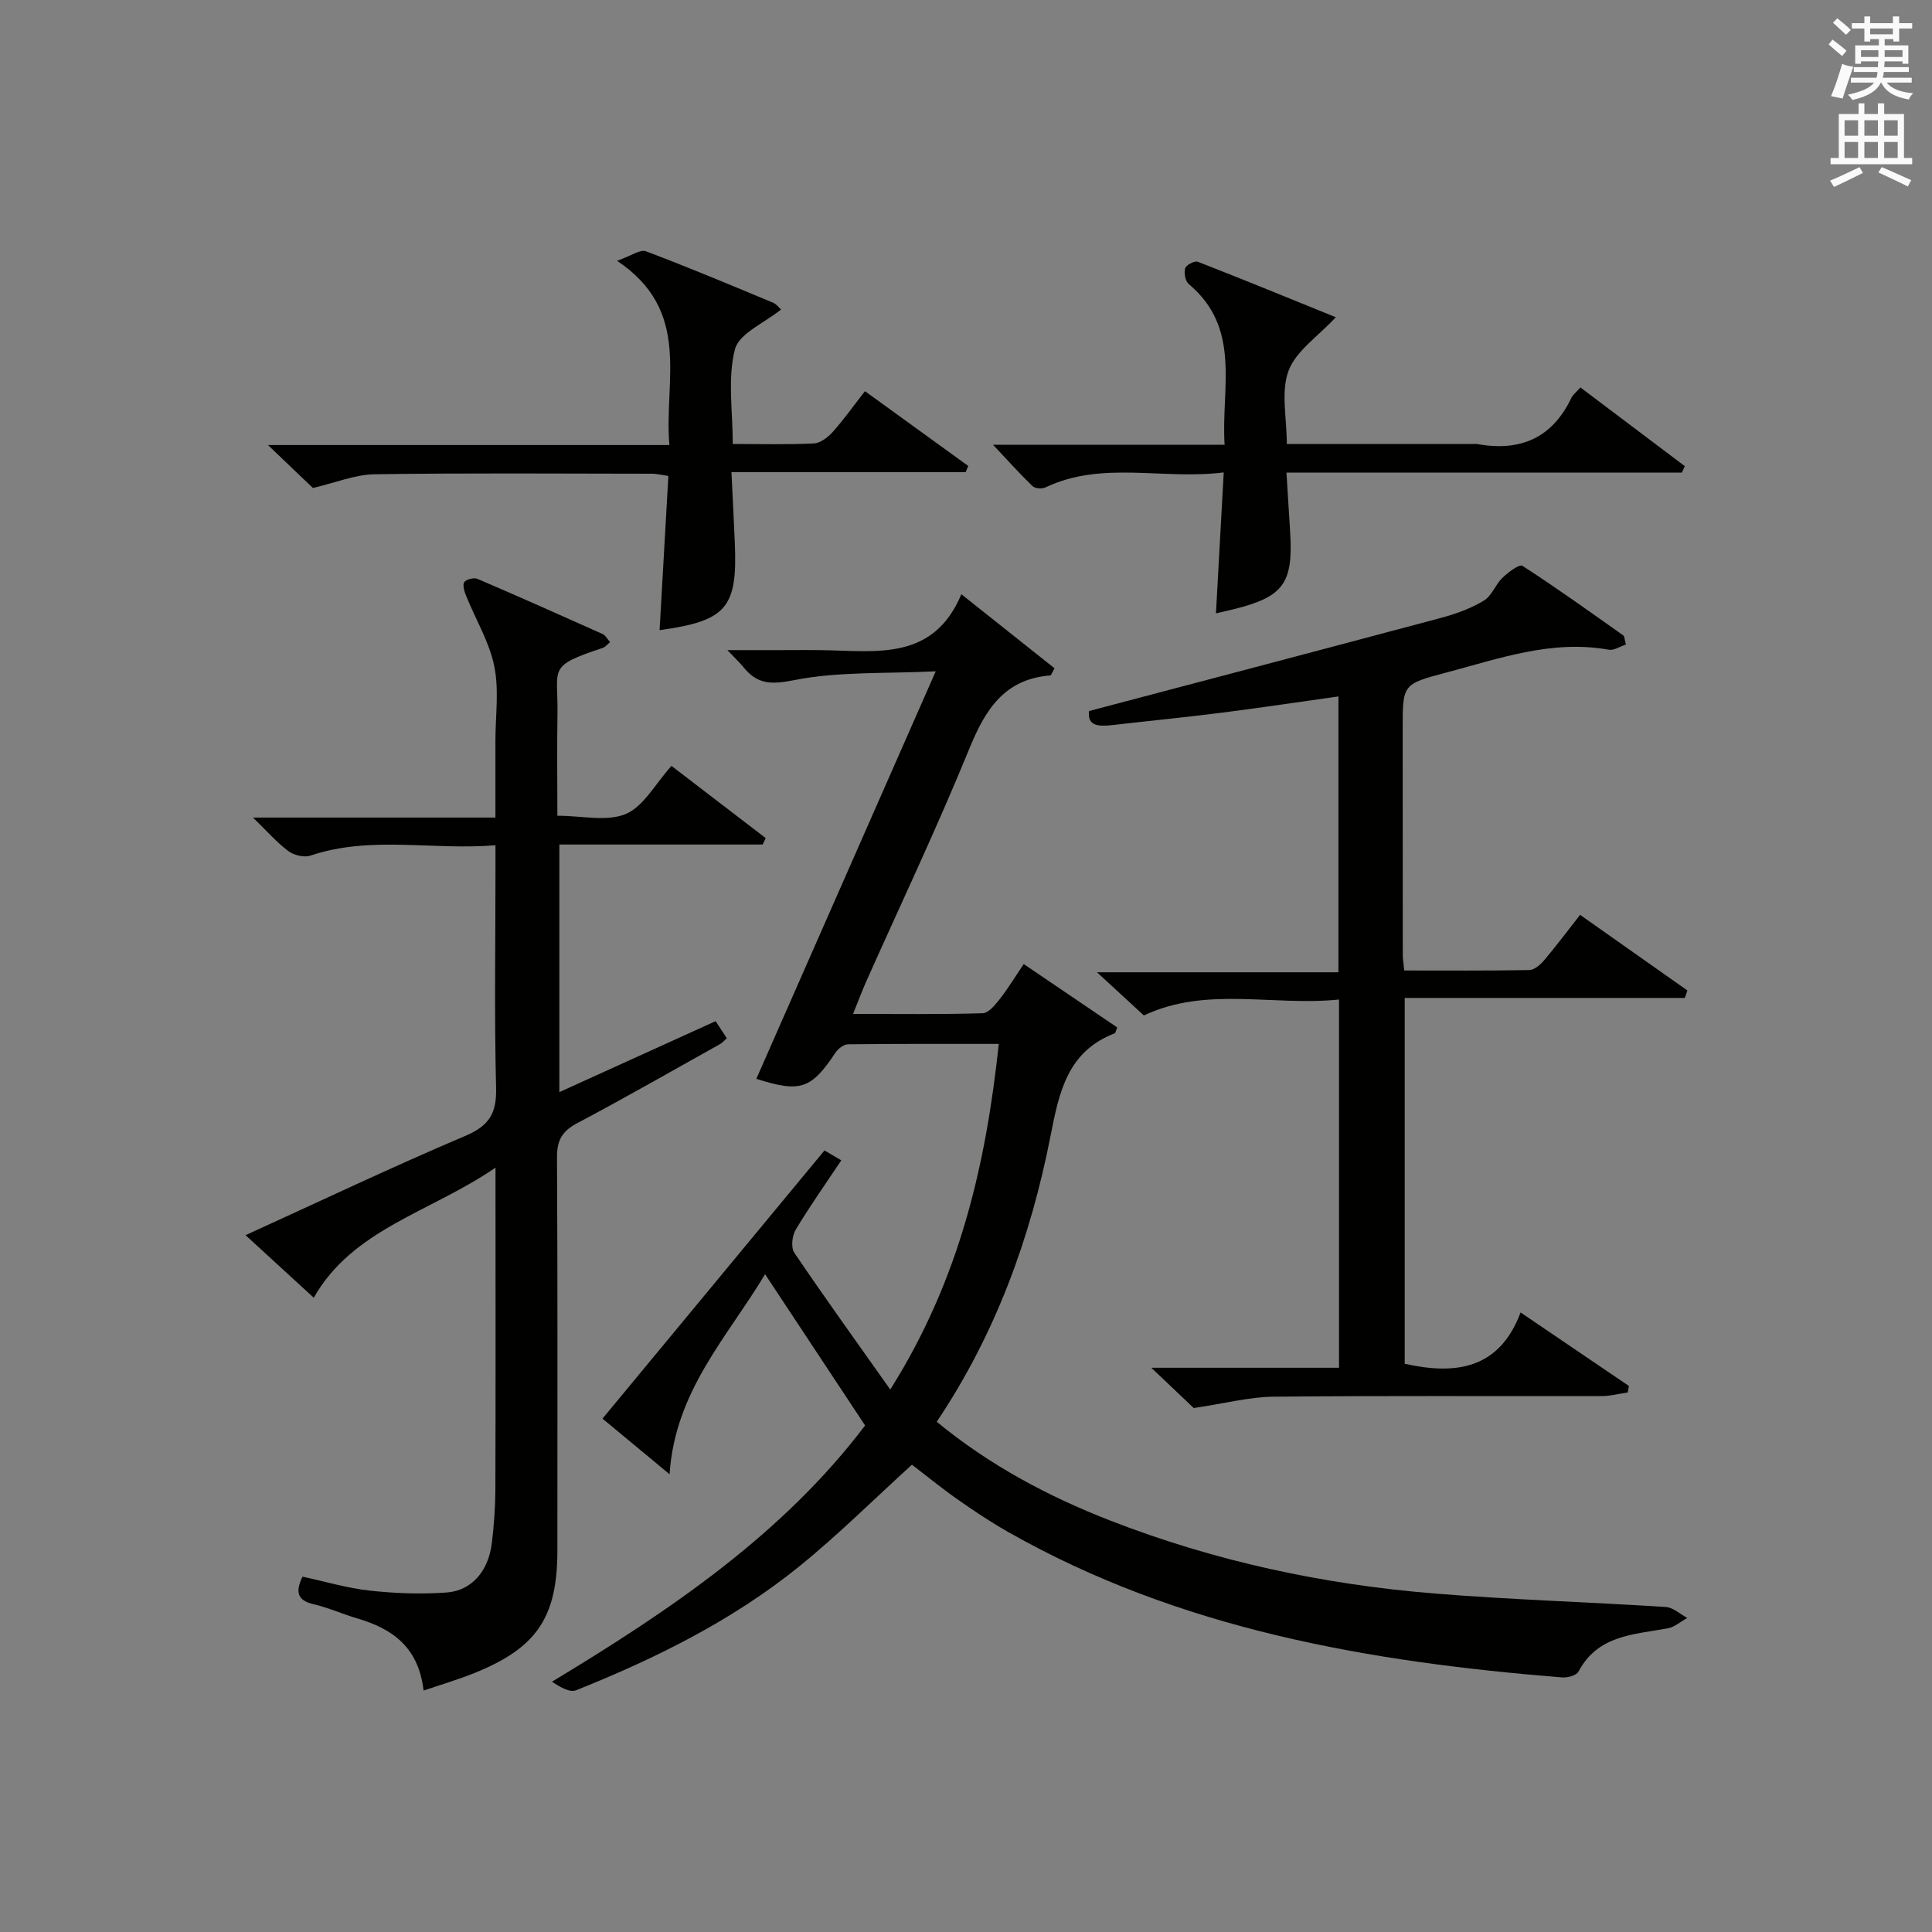
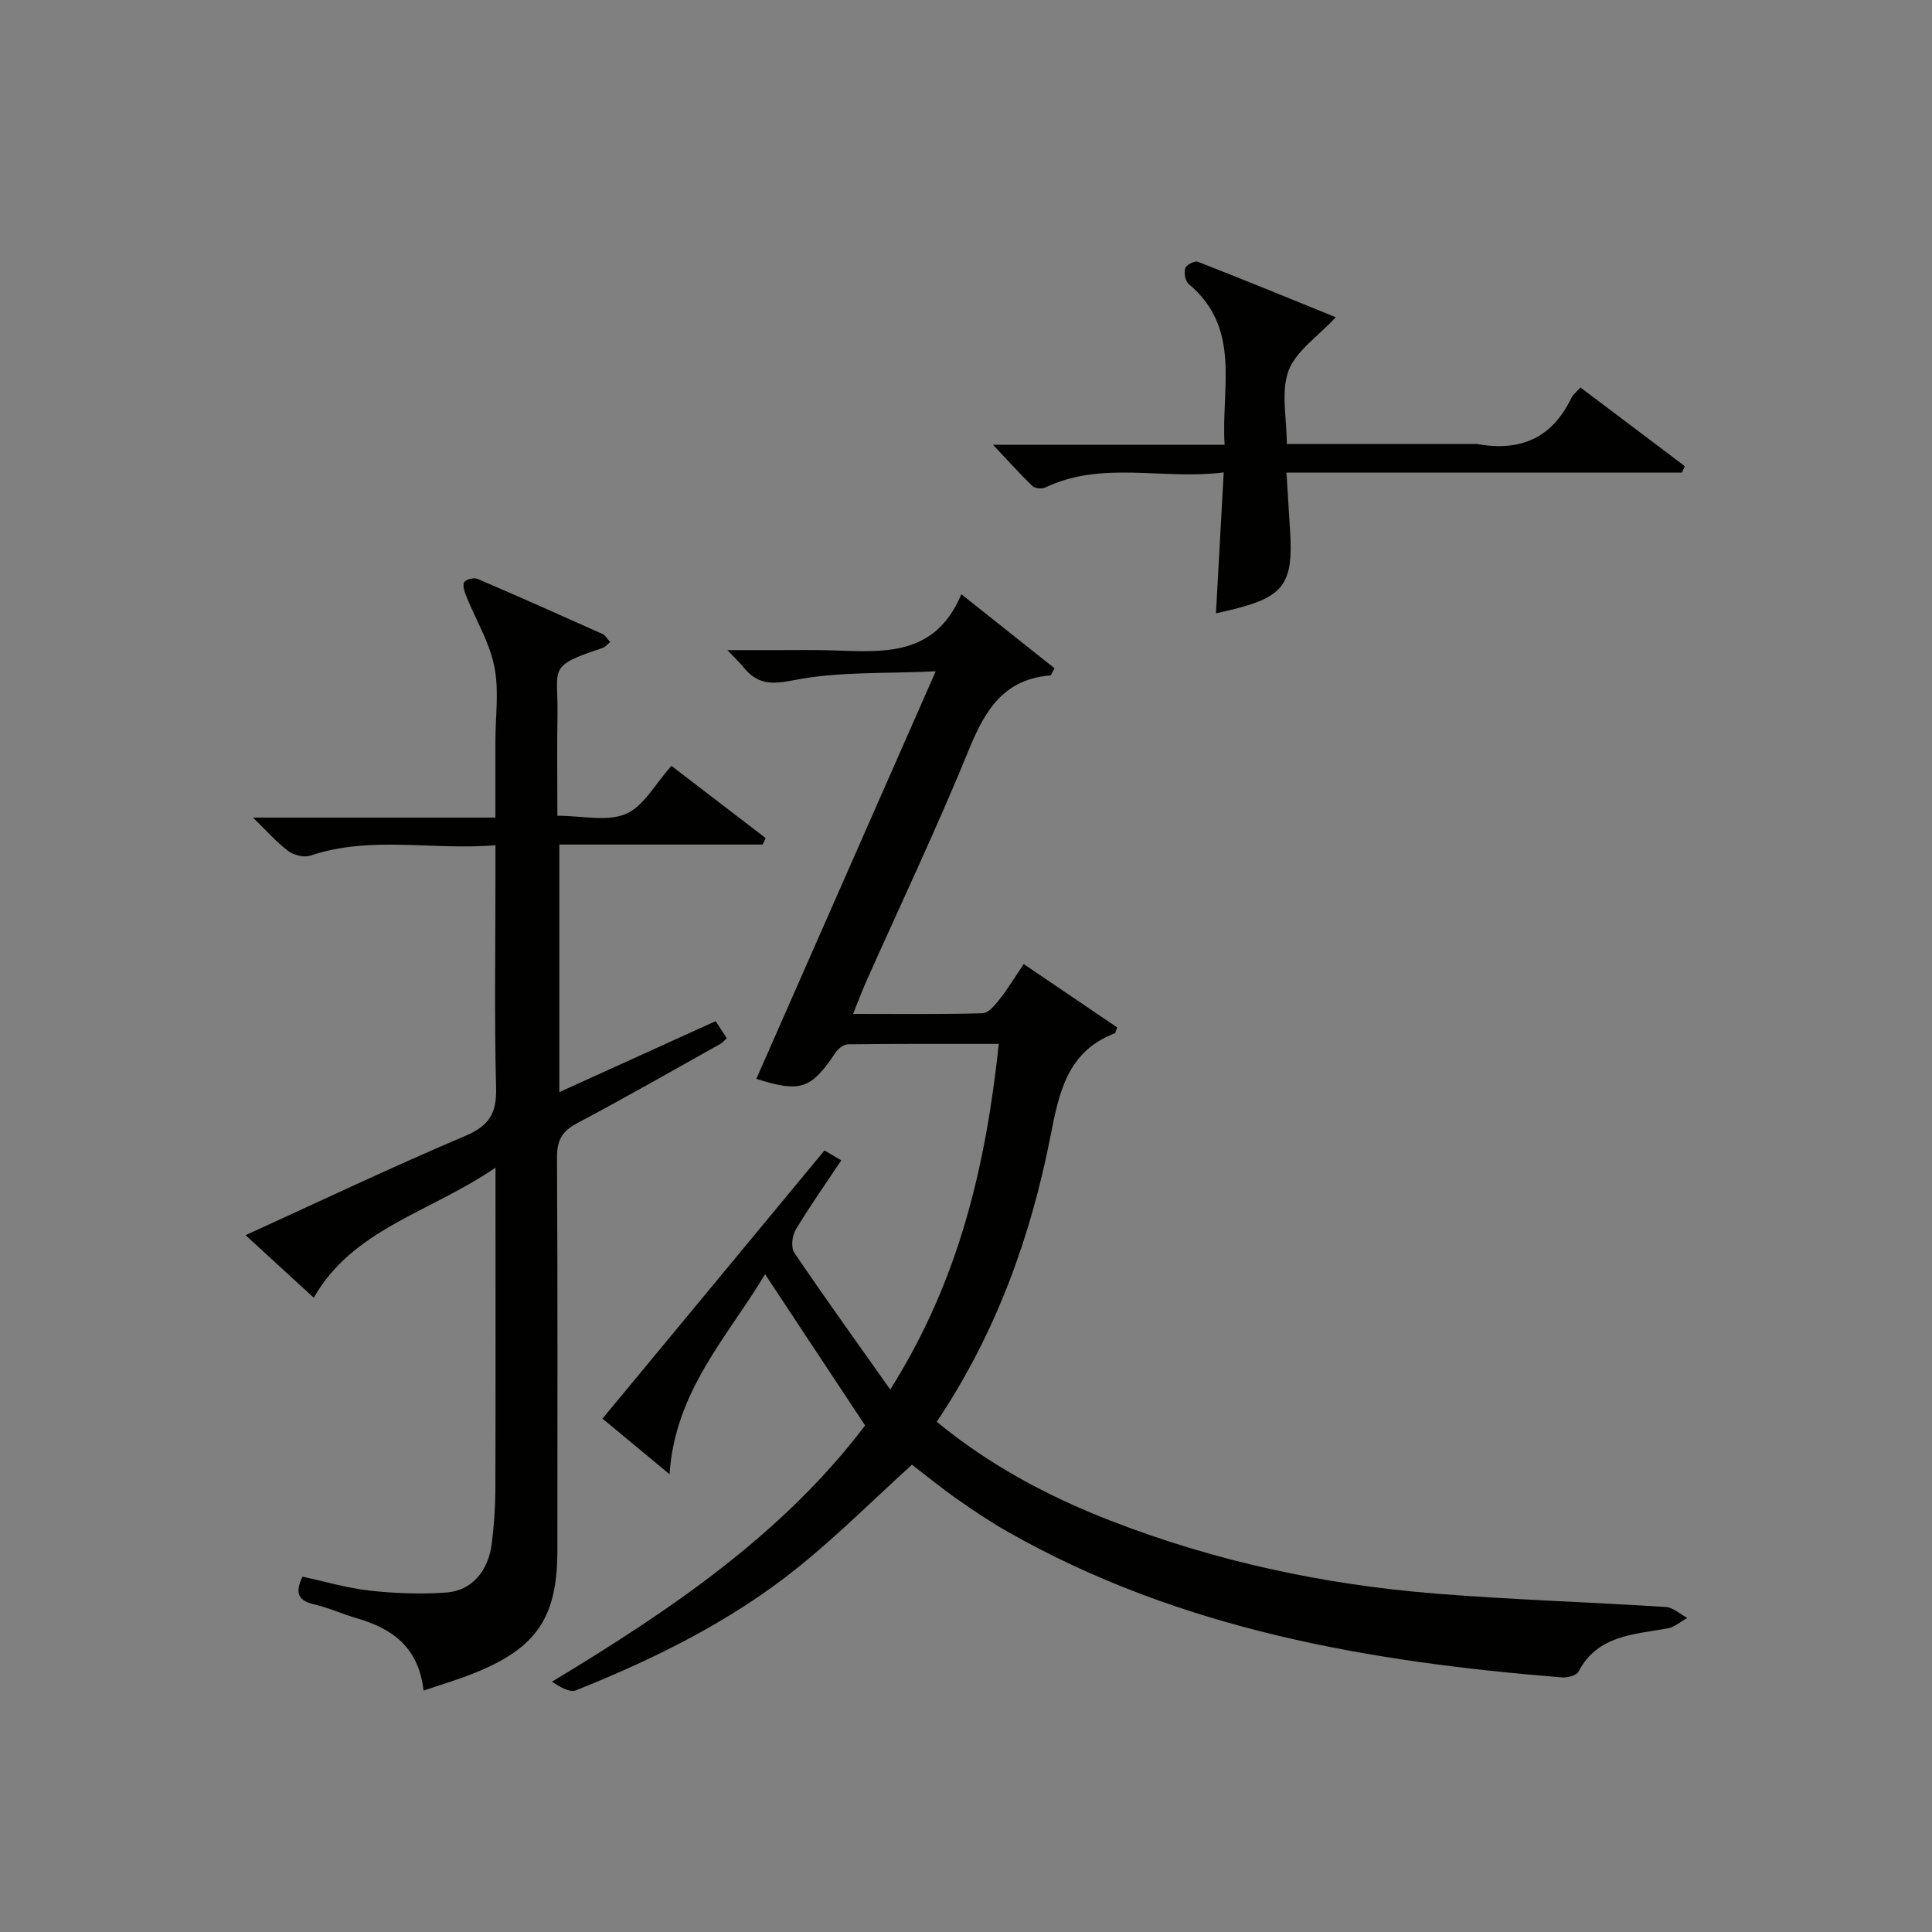
<svg xmlns="http://www.w3.org/2000/svg" version="1.1" id="漢-ZDIC-典" x="0px" y="0px" viewBox="0 0 400 400" style="enable-background:new 0 0 400 400;" xml:space="preserve">
  <rect x="0" y="0" width="400" height="400" fill="#808080" stroke="none" />
  <style type="text/css">
	.st1{fill:#010100;}
	.st2{fill:#fafafb;}
</style>
  <g>
    <path class="st1" d="M156.59,223.36c12.18-27.66,24.34-55.29,37.14-84.37c-10.48,0.51-20.17,0-29.39,1.84c-4.82,0.96-7.6,0.8-10.45-2.74   c-0.7-0.86-1.52-1.63-3.29-3.49c4.38,0,7.59,0,10.81,0c3,0,6-0.04,9,0.01c11.08,0.18,22.83,2.25,28.63-11.58   c7.06,5.61,13.23,10.51,19.29,15.33c-0.56,0.98-0.69,1.46-0.86,1.48c-9.51,0.75-13.45,7.02-16.77,15.14   c-6.65,16.3-14.22,32.22-21.39,48.3c-0.86,1.94-1.6,3.93-2.69,6.64c9.37,0,18.11,0.12,26.84-0.14c1.23-0.04,2.6-1.76,3.56-2.97   c1.71-2.19,3.16-4.59,4.93-7.21c6.76,4.58,13.13,8.9,19.36,13.12c-0.37,0.92-0.39,1.17-0.5,1.21c-9.8,3.76-11.52,12.11-13.31,21.27   c-4.12,20.98-11.33,40.93-23.56,59.16c10.93,9,23.04,15.44,35.93,20.46c21.64,8.42,44.16,13.25,67.25,15.11   c15.89,1.28,31.85,1.76,47.77,2.78c1.53,0.1,2.97,1.48,4.45,2.27c-1.36,0.74-2.64,1.9-4.09,2.16c-7,1.28-14.45,1.37-18.45,8.96   c-0.42,0.79-2.27,1.28-3.4,1.19c-39.99-3.22-79.1-9.93-114.64-30.09c-3.61-2.05-7.08-4.36-10.48-6.75   c-3.38-2.37-6.58-4.99-9.47-7.2c-7.92,7.19-15.33,14.59-23.44,21.14c-13.83,11.16-29.66,18.99-46.09,25.56   c-1.32,0.53-3.32-0.66-5-1.77c24.56-14.83,47.75-30.51,64.83-53.05c-6.89-10.42-13.64-20.62-20.71-31.32   c-7.67,12.85-18.68,24.19-19.77,41.42c-4.88-4.05-9.5-7.88-13.89-11.52c15.43-18.64,30.56-36.92,45.96-55.52   c0.82,0.48,2.03,1.19,3.48,2.04c-3.3,4.96-6.56,9.55-9.44,14.37c-0.74,1.25-1.02,3.68-0.29,4.76c6.21,9.18,12.69,18.18,19.87,28.33   c14.36-22.81,19.77-46.41,22.47-71.56c-10.63,0-20.91-0.04-31.2,0.08c-0.89,0.01-2.06,0.89-2.59,1.7   C167.95,225.48,165.77,226.28,156.59,223.36z" />
    <path class="st1" d="M87.7,350.02c-1.05-9.07-6.54-12.84-13.75-14.95c-3.02-0.88-5.92-2.21-8.97-2.92c-3.37-0.77-3.91-2.47-2.35-5.72   c4.6,0.99,9.21,2.37,13.92,2.89c5.26,0.58,10.64,0.77,15.92,0.39c5.21-0.38,8.66-4.48,9.35-10.16c0.44-3.62,0.72-7.29,0.74-10.93   c0.07-19.99,0.03-39.98,0.03-59.97c0-1.78,0-3.55,0-6.9c-13.57,9.29-29.54,12.68-37.63,26.93c-4.49-4.12-9.06-8.31-14.12-12.95   c15.65-7.13,30.44-14.17,45.51-20.56c4.95-2.1,6.49-4.69,6.36-9.93c-0.37-14.65-0.13-29.32-0.13-43.98c0-1.81,0-3.61,0-6.26   c-13.07,1.09-25.8-2.07-38.33,2.15c-1.3,0.44-3.41-0.09-4.56-0.95c-2.38-1.77-4.36-4.07-7.31-6.93c17.08,0,33.23,0,50.19,0   c0-5.67,0-10.77,0-15.86c0-5.16,0.78-10.49-0.23-15.45c-1.01-5.01-3.83-9.64-5.78-14.47c-0.38-0.93-0.83-2.23-0.46-2.93   c0.31-0.59,2-1.03,2.73-0.72c8.7,3.72,17.34,7.58,25.98,11.45c0.53,0.24,0.86,0.93,1.51,1.66c-0.61,0.49-1.02,1.03-1.54,1.2   c-11.64,3.84-9.19,4.07-9.36,13.8c-0.12,6.8-0.02,13.6-0.02,20.94c5.12,0,10.27,1.28,14.17-0.37c3.69-1.56,6.07-6.2,9.45-9.95   c6.41,4.91,12.96,9.93,19.51,14.95c-0.21,0.44-0.42,0.89-0.63,1.33c-13.89,0-27.79,0-42.09,0c0,17.2,0,33.88,0,51.26   c10.91-4.95,21.41-9.73,32.35-14.69c0.8,1.22,1.54,2.35,2.32,3.54c-0.64,0.57-0.94,0.95-1.34,1.17   c-9.87,5.51-19.67,11.13-29.65,16.42c-3.06,1.62-4.18,3.49-4.17,6.98c0.15,27.15,0.08,54.31,0.08,81.46   c0,13.88-4.25,20.2-17.25,25.42C94.98,347.69,91.68,348.66,87.7,350.02z" />
-     <path class="st1" d="M225.48,147.21c24.6-6.5,48.81-12.85,72.98-19.32c3.03-0.81,6.08-1.93,8.75-3.53c1.64-0.98,2.4-3.33,3.86-4.74   c1.17-1.13,3.51-2.87,4.12-2.48c7.1,4.59,13.98,9.52,20.88,14.41c0.3,0.21,0.27,0.89,0.55,1.9c-1.22,0.39-2.48,1.26-3.54,1.07   c-11.8-2.13-22.71,1.84-33.77,4.76c-8.92,2.36-8.9,2.43-8.9,11.58c0,15.66,0,31.32,0.02,46.98c0,0.81,0.16,1.62,0.31,3.09   c8.72,0,17.31,0.07,25.89-0.09c1.05-0.02,2.3-1.12,3.08-2.04c2.46-2.9,4.73-5.95,7.43-9.39c7.57,5.34,14.89,10.5,22.22,15.66   c-0.18,0.51-0.36,1.03-0.54,1.54c-19.19,0-38.38,0-57.99,0c0,25.78,0,50.8,0,75.74c10.62,2.38,19.6,1.09,23.99-10.62   c7.98,5.42,15.21,10.32,22.43,15.22c-0.08,0.45-0.16,0.89-0.25,1.34c-1.78,0.26-3.57,0.75-5.35,0.75   c-22.66,0.05-45.31-0.1-67.97,0.13c-5,0.05-9.99,1.38-16.53,2.35c-1.74-1.65-4.83-4.59-8.78-8.34c13.51,0,26.02,0,38.86,0   c0-25.52,0-50.43,0-76.24c-13.63,1.42-27.48-2.82-40.4,3.3c-2.94-2.71-5.87-5.41-9.71-8.94c17.25,0,33.39,0,49.99,0   c0-19.3,0-37.99,0-57.11c-8.05,1.13-16.03,2.33-24.04,3.35c-7.58,0.96-15.18,1.71-22.76,2.58   C227.54,150.42,225.07,150.4,225.48,147.21z" />
-     <path class="st1" d="M64.78,101.03c-2.61-2.5-5.57-5.33-9.3-8.89c28.07,0,55.12,0,83.11,0c-1.17-13.39,4.76-27.69-10.83-38.15   c2.9-1.01,4.79-2.41,5.98-1.96c8.86,3.33,17.58,7.01,26.32,10.64c0.71,0.29,1.23,1.04,1.64,1.41c-3.41,2.78-8.71,4.96-9.55,8.27   c-1.54,6.04-0.44,12.76-0.44,19.57c5.84,0,11.32,0.16,16.78-0.11c1.37-0.07,2.94-1.28,3.94-2.4c2.29-2.57,4.29-5.4,6.65-8.42   c7.38,5.34,14.38,10.41,21.38,15.48c-0.18,0.43-0.35,0.86-0.53,1.29c-15.87,0-31.74,0-48.49,0c0.25,5.28,0.5,9.99,0.7,14.69   c0.56,13.44-1.73,16.09-15.58,18.02c0.6-10.57,1.21-21.14,1.82-31.93c-1.48-0.21-2.43-0.46-3.38-0.46   c-19.16-0.02-38.32-0.17-57.47,0.11C73.5,98.26,69.51,99.93,64.78,101.03z" />
    <path class="st1" d="M205.59,92.08c15.98,0,31.55,0,47.95,0c-0.75-11.81,3.57-24.04-7.42-33.27c-0.72-0.6-1.02-2.31-0.74-3.27   c0.2-0.68,1.96-1.6,2.61-1.35c9.67,3.77,19.27,7.72,28.57,11.49c-3.71,4.01-8.26,6.99-9.78,11.08c-1.62,4.35-0.36,9.77-0.36,15.17   c13.24,0,25.86,0,38.48,0c0.33,0,0.68-0.05,1,0.01c8.8,1.59,15.44-1.21,19.41-9.51c0.33-0.7,1.03-1.22,1.89-2.22   c7.32,5.52,14.47,10.91,21.62,16.3c-0.2,0.45-0.4,0.89-0.6,1.34c-27.03,0-54.05,0-81.87,0c0.28,4.49,0.52,8.39,0.76,12.29   c0.66,10.66-1.38,13.44-11.76,16.01c-1.11,0.27-2.23,0.52-3.6,0.84c0.53-9.6,1.05-18.97,1.61-29.18   c-12.77,1.59-25.16-2.5-36.95,3.12c-0.71,0.34-2.13,0.21-2.65-0.29C211.06,98.03,208.56,95.23,205.59,92.08z" />
-     <path class="st2" d="M378.6,9.2l0.8-1c0.9,0.7,1.9,1.4,2.9,2.3l-0.9,1.1C380.3,10.7,379.4,9.9,378.6,9.2z M379.1,19.9   c0.9-2.1,1.6-4.3,2.3-6.7c0.4,0.2,0.8,0.4,2.3,0.6c-0.7,2.1-1.5,4.3-2.2,6.6L379.1,19.9z M379.5,4.7l0.9-0.9c1,0.8,2,1.6,2.8,2.4   l-1,1C381.2,6.3,380.3,5.4,379.5,4.7z M392,3.4h1.2v1.4h2.7v1.1h-2.7v2.7H392V8.1h-1.8v1.3h4.9v3.8h-1.2v-0.5h-3.7   c0,0.4-0.1,0.9-0.1,1.2h5.1v1H390c0,0.5-0.1,0.9-0.2,1.2h6v1h-5.2c1.1,1.3,2.9,2,5.5,2.2c-0.4,0.4-0.7,0.8-0.9,1.3   c-2.9-0.5-4.8-1.6-5.7-3.5h-0.1c-0.8,1.7-2.7,2.9-5.9,3.6c-0.2-0.4-0.6-0.8-0.9-1.1c2.8-0.6,4.6-1.4,5.4-2.5h-4.8v-1h5.3   c0.1-0.3,0.2-0.7,0.2-1.2h-4.9v-1h5c0-0.4,0-0.8,0.1-1.2h-3.6v0.5h-1.2V9.4h4.9V8.1h-1.8v0.5H386V5.9h-2.6V4.8h2.6V3.4h1.2v1.4h4.7   V3.4z M385.3,11.8h3.6c0-0.4,0-0.9,0-1.4h-3.6V11.8z M387.2,7.1h4.7V5.9h-4.7V7.1z M393.9,10.4h-3.7c0,0.5,0,1,0,1.4h3.7V10.4z" />
-     <path class="st2" d="M384.7,21.4h1.3v2.2h2.8v-2.2h1.3v2.2h4.1v9.1h1.7V34h-16.9v-1.3h1.7v-9.1h4.1V21.4z M385,34.6l0.7,1.2   c-1.8,0.9-3.8,1.9-6,2.9c-0.2-0.4-0.5-0.8-0.8-1.3C381.3,36.4,383.3,35.4,385,34.6z M381.9,28.1h2.8v-3.2h-2.8V28.1z M381.9,32.7   h2.8v-3.3h-2.8V32.7z M386,28.1h2.8v-3.2H386V28.1z M386,32.7h2.8v-3.3H386V32.7z M389.6,34.6c2.1,0.9,4.1,1.8,6.1,2.7l-0.7,1.3   c-2.2-1.1-4.2-2-6.1-2.9L389.6,34.6z M392.9,24.9h-2.8v3.2h2.8V24.9z M390.1,32.7h2.8v-3.3h-2.8V32.7z" />
  </g>
</svg>